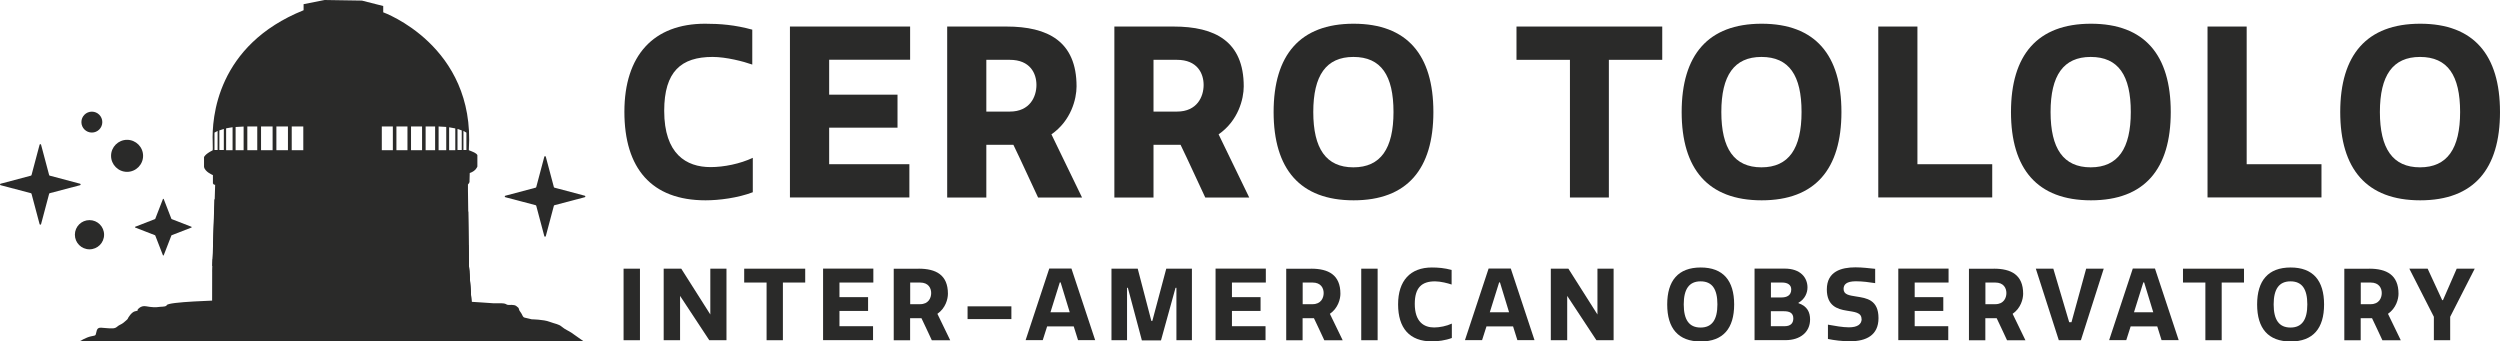
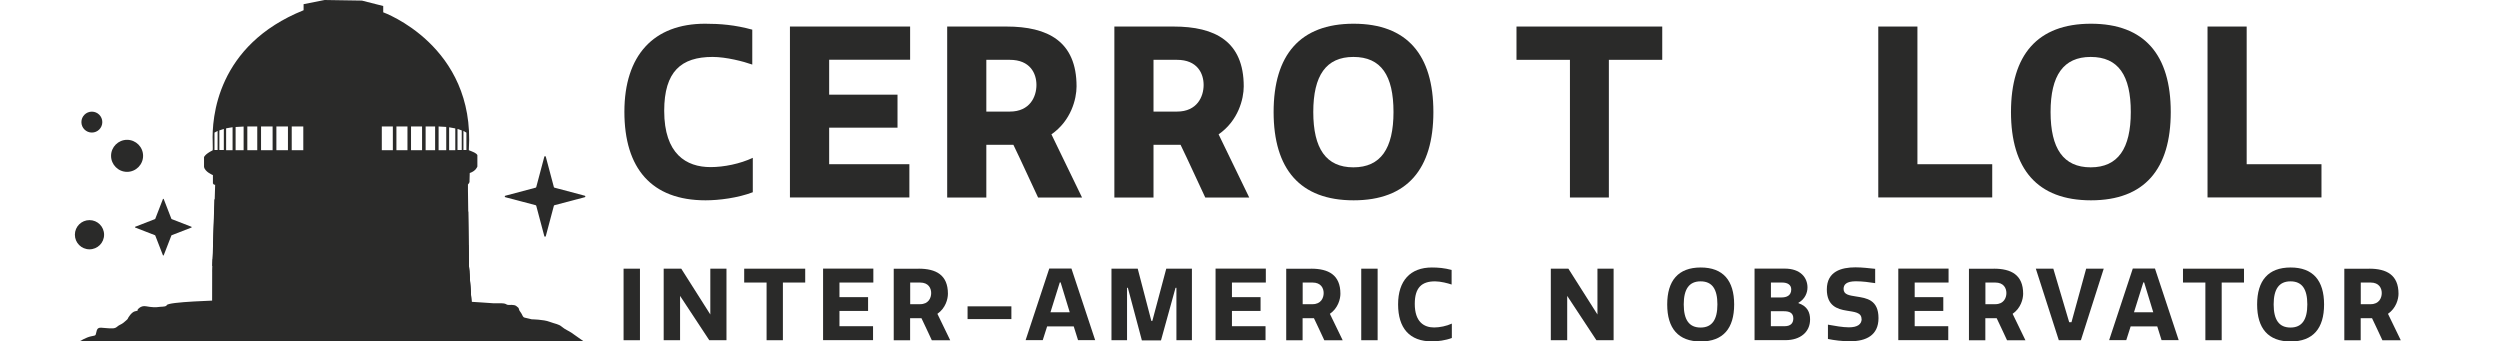
<svg xmlns="http://www.w3.org/2000/svg" id="Layer_2" data-name="Layer 2" viewBox="0 0 337.21 46.05">
  <defs>
    <style>
      .cls-1 {
        fill: #2a2a29;
        stroke-width: 0px;
      }
    </style>
  </defs>
  <g id="Layer_1-2" data-name="Layer 1">
    <g>
      <g>
        <g>
          <path class="cls-1" d="M95.1,3.2c2.05,0,4.04.16,6.37.8v4.71c-1.18-.42-3.52-1.03-5.35-1.03-4.23,0-6.53,1.95-6.53,7.27,0,5.83,2.98,7.59,6.25,7.59,1.82,0,4-.45,5.7-1.25v4.64c-2.02.77-4.55,1.09-6.37,1.09-7.3,0-10.95-4.32-10.95-11.94s3.94-11.88,10.89-11.88Z" />
          <path class="cls-1" d="M122.76,3.58v4.48h-10.92v4.71h9.22v4.45h-9.22v4.93h10.82v4.48h-16.11V3.58h16.2Z" />
          <path class="cls-1" d="M135.76,3.58c5.57,0,9.45,1.99,9.45,8.07,0,1.7-.74,4.64-3.39,6.47l4.13,8.52h-5.93c-1.12-2.37-2.18-4.74-3.33-7.11h-3.65v7.11h-5.28V3.58h8.01ZM133.04,15.05h3.17c2.72,0,3.59-2.02,3.59-3.59s-.86-3.39-3.59-3.39h-3.17v6.98Z" />
          <path class="cls-1" d="M158.31,3.58c5.57,0,9.45,1.99,9.45,8.07,0,1.7-.74,4.64-3.39,6.47l4.13,8.52h-5.93c-1.12-2.37-2.18-4.74-3.33-7.11h-3.65v7.11h-5.28V3.58h8.01ZM155.59,15.05h3.17c2.72,0,3.59-2.02,3.59-3.59s-.86-3.39-3.59-3.39h-3.17v6.98Z" />
          <path class="cls-1" d="M182.58,3.2c7.24,0,10.76,4.23,10.76,11.91s-3.52,11.91-10.76,11.91-10.79-4.23-10.79-11.91,3.55-11.91,10.79-11.91ZM182.55,7.68c-3.68,0-5.41,2.5-5.41,7.43s1.73,7.46,5.41,7.46,5.41-2.53,5.41-7.46-1.67-7.43-5.41-7.43Z" />
          <path class="cls-1" d="M224.21,8.07h-7.2v18.57h-5.25V8.07h-7.21V3.58h19.66v4.48Z" />
-           <path class="cls-1" d="M237.62,3.2c7.24,0,10.76,4.23,10.76,11.91s-3.52,11.91-10.76,11.91-10.79-4.23-10.79-11.91,3.55-11.91,10.79-11.91ZM237.59,7.68c-3.68,0-5.41,2.5-5.41,7.43s1.73,7.46,5.41,7.46,5.41-2.53,5.41-7.46-1.67-7.43-5.41-7.43Z" />
          <path class="cls-1" d="M258.63,3.58v18.57h10.09v4.48h-15.37V3.58h5.28Z" />
          <path class="cls-1" d="M282.04,3.2c7.24,0,10.76,4.23,10.76,11.91s-3.52,11.91-10.76,11.91-10.79-4.23-10.79-11.91,3.55-11.91,10.79-11.91ZM282,7.68c-3.68,0-5.41,2.5-5.41,7.43s1.73,7.46,5.41,7.46,5.41-2.53,5.41-7.46-1.67-7.43-5.41-7.43Z" />
          <path class="cls-1" d="M303.04,3.58v18.57h10.09v4.48h-15.37V3.58h5.28Z" />
-           <path class="cls-1" d="M326.45,3.2c7.24,0,10.76,4.23,10.76,11.91s-3.52,11.91-10.76,11.91-10.79-4.23-10.79-11.91,3.55-11.91,10.79-11.91ZM326.42,7.68c-3.68,0-5.41,2.5-5.41,7.43s1.73,7.46,5.41,7.46,5.41-2.53,5.41-7.46-1.67-7.43-5.41-7.43Z" />
        </g>
        <g>
          <path class="cls-1" d="M84.11,36.24h2.21v9.65h-2.21v-9.65Z" />
          <path class="cls-1" d="M91.73,39.91v5.98h-2.21v-9.65h2.37l3.92,6.18v-6.18h2.18v9.65h-2.32l-3.94-5.98Z" />
          <path class="cls-1" d="M108.62,38.11h-3.02v7.78h-2.2v-7.78h-3.02v-1.87h8.23v1.87Z" />
          <path class="cls-1" d="M117.8,36.24v1.87h-4.57v1.97h3.86v1.86h-3.86v2.06h4.53v1.88h-6.74v-9.65h6.78Z" />
          <path class="cls-1" d="M123.91,36.24c2.33,0,3.95.83,3.95,3.38,0,.71-.31,1.94-1.42,2.71l1.73,3.57h-2.48c-.47-.99-.91-1.98-1.4-2.98h-1.53v2.98h-2.21v-9.65h3.35ZM122.77,41.03h1.33c1.14,0,1.5-.84,1.5-1.5s-.36-1.42-1.5-1.42h-1.33v2.92Z" />
          <path class="cls-1" d="M130.51,41.32h5.91v1.72h-5.91v-1.72Z" />
          <path class="cls-1" d="M141.54,36.22h2.98l3.2,9.66h-2.31l-.58-1.85h-3.59l-.59,1.85h-2.31l3.19-9.66ZM141.69,42.12h2.6l-1.23-4.03h-.11l-1.26,4.03Z" />
          <path class="cls-1" d="M154.02,45.91l-1.89-7.09h-.11v7.07h-2.1v-9.65h3.54l1.84,7.05h.13l1.88-7.05h3.46v9.65h-2.09v-7.07h-.12l-1.96,7.09h-2.57Z" />
          <path class="cls-1" d="M170.74,36.24v1.87h-4.57v1.97h3.86v1.86h-3.86v2.06h4.53v1.88h-6.74v-9.65h6.78Z" />
          <path class="cls-1" d="M176.85,36.24c2.33,0,3.95.83,3.95,3.38,0,.71-.31,1.94-1.42,2.71l1.73,3.57h-2.48c-.47-.99-.91-1.98-1.4-2.98h-1.53v2.98h-2.21v-9.65h3.35ZM175.71,41.03h1.33c1.14,0,1.5-.84,1.5-1.5s-.36-1.42-1.5-1.42h-1.33v2.92Z" />
          <path class="cls-1" d="M183.61,36.24h2.21v9.65h-2.21v-9.65Z" />
          <path class="cls-1" d="M193.13,36.08c.86,0,1.69.07,2.67.33v1.97c-.49-.17-1.48-.43-2.24-.43-1.77,0-2.73.82-2.73,3.04,0,2.44,1.25,3.18,2.61,3.18.76,0,1.67-.19,2.39-.52v1.94c-.84.32-1.9.46-2.67.46-3.06,0-4.58-1.81-4.58-5s1.65-4.97,4.56-4.97Z" />
-           <path class="cls-1" d="M200.8,36.22h2.98l3.2,9.66h-2.31l-.58-1.85h-3.59l-.59,1.85h-2.31l3.19-9.66ZM200.95,42.12h2.6l-1.23-4.03h-.11l-1.26,4.03Z" />
          <path class="cls-1" d="M211.39,39.91v5.98h-2.21v-9.65h2.37l3.92,6.18v-6.18h2.18v9.65h-2.32l-3.94-5.98Z" />
          <path class="cls-1" d="M229.4,36.08c3.03,0,4.51,1.77,4.51,4.99s-1.48,4.99-4.51,4.99-4.52-1.77-4.52-4.99,1.49-4.99,4.52-4.99ZM229.38,37.95c-1.54,0-2.27,1.04-2.27,3.11s.72,3.12,2.27,3.12,2.27-1.06,2.27-3.12-.7-3.11-2.27-3.11Z" />
          <path class="cls-1" d="M243.8,38.78c0,.71-.34,1.57-1.22,2.06v.05c1.22.42,1.57,1.25,1.57,2.21,0,1.66-1.29,2.78-3.31,2.78h-4.18v-9.65h4.07c2.13,0,3.07,1.22,3.07,2.55ZM240.31,40.12c.67,0,1.3-.25,1.3-1.08,0-.63-.5-.93-1.23-.93h-1.51v2.01h1.45ZM241.89,42.95c0-.74-.51-.97-1.26-.97h-1.77v2.02h1.84c.86,0,1.19-.43,1.19-1.06Z" />
          <path class="cls-1" d="M251.09,43.03c0-.91-.97-.95-2.01-1.13-1.27-.2-2.67-.66-2.67-2.86,0-2.44,1.97-2.98,3.86-2.98.95,0,1.82.12,2.66.2v1.93c-.74-.12-1.73-.25-2.59-.25-1.29,0-1.67.44-1.67,1.03,0,.78.76.87,1.69,1.02,1.41.22,3.02.44,3.02,2.92,0,2.33-1.69,3.12-3.82,3.12-1.14,0-2.1-.13-3-.31v-1.93c.95.17,2,.36,2.83.36,1.14,0,1.72-.4,1.72-1.14Z" />
          <path class="cls-1" d="M262.83,36.24v1.87h-4.57v1.97h3.86v1.86h-3.86v2.06h4.53v1.88h-6.74v-9.65h6.78Z" />
          <path class="cls-1" d="M268.94,36.24c2.33,0,3.95.83,3.95,3.38,0,.71-.31,1.94-1.42,2.71l1.73,3.57h-2.48c-.47-.99-.91-1.98-1.4-2.98h-1.53v2.98h-2.21v-9.65h3.35ZM267.8,41.03h1.33c1.14,0,1.5-.84,1.5-1.5s-.36-1.42-1.5-1.42h-1.33v2.92Z" />
          <path class="cls-1" d="M280.69,45.89h-2.99l-3.1-9.65h2.36l2.14,7.22h.31l1.98-7.22h2.37l-3.08,9.65Z" />
          <path class="cls-1" d="M287.69,36.22h2.98l3.2,9.66h-2.31l-.58-1.85h-3.59l-.59,1.85h-2.31l3.19-9.66ZM287.84,42.12h2.6l-1.23-4.03h-.11l-1.26,4.03Z" />
          <path class="cls-1" d="M302.68,38.11h-3.01v7.78h-2.2v-7.78h-3.02v-1.87h8.23v1.87Z" />
          <path class="cls-1" d="M308.97,36.08c3.03,0,4.51,1.77,4.51,4.99s-1.48,4.99-4.51,4.99-4.52-1.77-4.52-4.99,1.49-4.99,4.52-4.99ZM308.95,37.95c-1.54,0-2.27,1.04-2.27,3.11s.72,3.12,2.27,3.12,2.27-1.06,2.27-3.12-.7-3.11-2.27-3.11Z" />
          <path class="cls-1" d="M319.57,36.24c2.33,0,3.95.83,3.95,3.38,0,.71-.31,1.94-1.42,2.71l1.73,3.57h-2.48c-.47-.99-.91-1.98-1.4-2.98h-1.53v2.98h-2.21v-9.65h3.35ZM318.43,41.03h1.33c1.14,0,1.5-.84,1.5-1.5s-.36-1.42-1.5-1.42h-1.33v2.92Z" />
-           <path class="cls-1" d="M328.29,45.89v-3.16l-3.31-6.49h2.47l1.96,4.24h.11l1.85-4.24h2.43l-3.31,6.49v3.16h-2.18Z" />
        </g>
      </g>
      <g>
        <g>
          <path class="cls-1" d="M10.1,31.66c0-1.09.88-1.97,1.97-1.97s1.97.88,1.97,1.97-.88,1.97-1.97,1.97-1.97-.88-1.97-1.97" />
          <path class="cls-1" d="M10.98,16.47c0-.78.63-1.41,1.41-1.41s1.41.63,1.41,1.41-.63,1.41-1.41,1.41-1.41-.63-1.41-1.41" />
          <path class="cls-1" d="M14.98,21.02c0-1.19.97-2.16,2.16-2.16s2.16.97,2.16,2.16-.97,2.16-2.16,2.16-2.16-.97-2.16-2.16" />
-           <path class="cls-1" d="M5.54,19.52l1.09,4.1s.04.06.07.07l4.1,1.09c.1.03.1.17,0,.2l-4.1,1.08s-.06.04-.07.07l-1.09,4.1c-.03.1-.17.1-.2,0l-1.09-4.1s-.04-.06-.07-.07L.08,24.98c-.1-.03-.1-.17,0-.2l4.1-1.09s.06-.04.07-.07l1.09-4.1c.03-.1.17-.1.2,0" />
          <path class="cls-1" d="M22.08,26.84l1.04,2.68s.02.03.03.03l2.68,1.04s.05.09,0,.1l-2.68,1.04s-.03.02-.03.03l-1.04,2.68s-.09.05-.1,0l-1.04-2.68s-.02-.03-.03-.03l-2.68-1.04s-.05-.09,0-.1l2.68-1.04s.03-.02.03-.03l1.04-2.68s.09-.05.1,0" />
        </g>
        <path class="cls-1" d="M73.62,21.14l1.09,4.1s.04.06.07.07l4.1,1.09c.1.03.1.17,0,.2l-4.1,1.08s-.06.04-.07.07l-1.09,4.1c-.03.1-.17.1-.2,0l-1.09-4.1s-.04-.06-.07-.07l-4.1-1.08c-.1-.03-.1-.17,0-.2l4.1-1.09s.06-.04.07-.07l1.09-4.1c.03-.1.17-.1.2,0" />
        <path class="cls-1" d="M63.24,20.28v-.12c.89-14.03-11.55-18.5-11.55-18.5v-.85l-2.87-.73-5.03-.08-2.84.56v.82c-11.72,4.72-12.39,14.53-12.26,17.8-.02,0-.03.01-.03.01h.03c.03.68,0,1.07,0,1.07l-.03.03c-1.01.5-1.14.9-1.14.9v1.31c.1.67,1.16,1.1,1.16,1.1l.04.02v1.11c.09.23.3.19.3.19l-.35,11.68v7.55l2.04.66h1.54l.85-.15,7.78.08h.01v.23s2.65,0,2.65,0v-.23s0,0,0,0l2.62-.06,4.55-.09,2.43-.08.73.31h2.27l-.02-.23h.02s5.35-.28,5.35-.28l1,.12h.96l-.02-.19h.02s.39,0,.39,0l-.58-8.25-.14-10.27v-.84c.17-.17.24-.33.21-.48l.03-1.06c.85-.28,1.03-.88,1.03-.88v-1.54c-.16-.29-.56-.42-1.15-.66ZM29.35,20.23h-.42v-2.34l.42-.23v2.57ZM30.19,20.23h-.6v-2.64l.6-.2v2.84ZM31.37,20.26h-.87v-2.95l.87-.15v3.09ZM32.86,20.26h-1.08v-3.13l1.08-.06v3.2ZM34.7,20.26h-1.34v-3.2h1.34v3.2ZM36.77,20.26h-1.56v-3.2h1.56v3.2ZM38.84,20.26h-1.56v-3.2h1.56v3.2ZM40.91,20.26h-1.56v-3.2h1.56v3.2ZM52.99,20.26h-1.49v-3.2h1.49v3.2ZM54.96,20.26h-1.49v-3.2h1.49v3.2ZM56.93,20.26h-1.49v-3.2h1.49v3.2ZM58.69,20.26h-1.28v-3.2h1.28v3.2ZM60.19,20.26h-1.03v-3.2l1.03.06v3.13ZM61.41,20.26h-.83v-3.09l.83.15v2.95ZM62.28,20.23h-.57v-2.84l.57.2v2.64ZM62.91,20.23h-.4v-2.57l.4.23v2.34Z" />
        <g>
          <path class="cls-1" d="M28.88,28.97l-.2,6.88,34.93,5.09-.35-4.95-.07-5.38-.03-2.07c-.11-.05-.33-.08-.42-.09-.09-.01-.3-.1-.37-.11-.07-.01-.39-.06-.48-.08s-.3-.07-.43-.12c-.13-.05-.58-.11-.67-.13-.09-.02-.14-.03-.19-.06-.05-.03-.2-.1-.32-.16s-.22-.06-.35-.08c-.13-.02-.13-.06-.21-.11-.08-.05-.31-.11-.44-.16-.13-.05-.23-.03-.35-.04-.11-.01-.37-.14-.52-.12-.15.02-.84-.22-.9-.22s-.18-.04-.29-.08-.2-.07-.25-.07-.24-.04-.24-.04c0,0-.13,0-.21-.06s-.06-.03-.17-.07c-.11-.04-.17-.04-.26-.06-.09-.02-.54-.04-.7-.07-.16-.03-.24-.03-.36-.06s-.15,0-.26-.05c-.11-.04-.14-.03-.22-.05-.08-.01-.32-.08-.36-.08h-.27c-.07-.02-.18-.08-.23-.08s-.11.04-.15.06-.29-.11-.29-.11c0,0-.15-.06-.2-.07s-.13-.03-.18-.08c-.05-.05-.06-.04-.15-.04s-.13,0-.23,0-.89-.26-.89-.26c0,0-.12-.06-.15-.11s-.03-.08-.11-.1c-.07-.02-.04-.07-.17-.12-.13-.05-.1-.05-.21-.12-.11-.07-.17-.08-.26-.12-.08-.04-.29-.05-.29-.05,0,0-.15-.11-.17-.14-.03-.03-.08-.12-.17-.19-.09-.07-.12-.07-.2-.14-.08-.07-.12-.04-.15-.05s-.22-.06-.22-.06l-.2-.09s0-.2-.17-.2-.19.2-.19.2l-.52-.02v-.05s.02,0,.02,0v-.23s-.05,0-.05,0h0s-.03-.01-.03-.01c0-.01,0-.03-.01-.04,0-.09-.02-.3-.28-.34,0,0-.07-.01-.1,0l-.03.04s-.18.04-.19.29h-.04s-.02.06-.02.06l-.03.22h-.04s-.37-.02-.37-.02l-.31-.09v-.08s0,0,0,0v-.14s0,0,0,0v-.02s-.07-.03-.07-.03c0,0,.02-.15-.12-.19,0,0-.02-.03-.08-.03s-.07.01-.07.01h0s.01.02.01.02c0,0-.11.04-.11.13h0s0-.01,0-.01l-.18-.05s.01-.21-.19-.29l.03-.05v-.02s-.02,0-.02,0v.02s-.04,0-.1,0-.3.03-.32.3h0s0,.03,0,.03h0s0,.01,0,.01l-.14.04-.02.2h.02s0,.1,0,.1c-.09,0-.22,0-.27,0-.07,0-.22,0-.24,0-.02,0-.17.01-.3.02v-.06s.04,0,.04,0v-.34s-.24-.08-.24-.08c0,0,.02-.29-.26-.43v-.02s-.02,0-.02,0h0s-.02,0-.02,0l-.03-.05s-.05-.01-.11-.01c0,0,0,0,0,0v-.08s-.02-.03-.05-.04h0c.08-.71-.54-.96-.54-.96h0s0,0,0,0c0,0,0,0,0,0v-.04s-.14-.04-.14-.04l-.25-.02-.14.02v.04c-.73.26-.66.93-.66.93h0c-.05.02-.07.04-.07.04v.07s.05.06.05.06v-.06s0,.12,0,.12c0,.01.02.01.02.01.02,0,.03-.01.05-.02h0s-.03.01-.05.02l-.04.59v.29s-.12,0-.12,0l-.39-.02-.62-.03c-.31-.01-.29.1-.46.15-.17.05-.4.15-.54.2-.14.05-.26.16-.44.29-.17.13-.35.18-.58.28-.23.1-.92.35-1,.4-.09.05-.68.17-.83.24-.14.08-.67.53-.76.56-.09.02-.37.15-.51.09-.14-.06-.2,0-.37.07-.17.08-.15.13-.23.21s-.24.33-.41.4c-.17.08-.34.04-.54.09-.2.05-.49.2-.63.28s-.63.2-.74.25c-.11.05-.82.16-.91.18s-.99.12-.99.12c0,0-.7-.12-.89-.18-.19-.07-1.19-.02-1.36-.06l-.04,1.22ZM44.03,23.28v.02s0,0,0,0v-.02s0,0,0-.01c0,0,0,.01,0,.01ZM43.39,22.18c-.09-.02-.25-.04-.43-.01h0s0,0,0,0c0,0,.22-.04.43.01ZM42.33,23.3s0,0,0,0h0s0,0,0,0Z" />
          <path class="cls-1" d="M63.22,33.11c-1.2-.65-.51-.37-1.04-.5s-.98-.26-1.58-.71-.38-.65-1.13-.71c-.75-.06-1.35-.13-1.88-.45s-.98-.32-1.66-.52-1.2-.13-1.81-.52c-.6-.39-.83-.45-1.58-.45s.08-.39-.75,0-1.51.45-1.73.39-1.43.19-2.18-.13c-.75-.32-2.63-.32-3.09-.45s-.9-.32-1.51-.39-1.28-.26-1.81-.06c-.53.19-1.35.45-1.73.39s-1.13-.32-2.03-.52c-.9-.19-1.05-.26-1.73-.19s-1.73-.26-2.26-.26-1.88,0-2.18-.06-.97-.15-1.28-.41-1.34-.69-1.34-.69l-.27,9,34.63.83-.07-2.07-.02-1.5" />
          <path class="cls-1" d="M63.81,43.74l-35.15-2.42.05-6.38.07-2.37s1.4-.08,1.56-.08.52-.03.85-.06.5,0,1-.03.6.12.93.15.56,0,.93,0,.43,0,1.06-.03.56-.15.86-.21,1.03-.15,1.79-.21c.76-.06.7-.18.96-.31s.66-.03,1.1-.03.63.09,1,.15.76.15,1.29.4,1,.15,1.26.21.83-.06,1.2-.15.43-.06,1,.03.43.18.86.34.43.12.83.12,1.23.15,1.93.18,1.23.03,1.63.15.5.34.7.43.7.31,1.39.46c.7.15,1.49.37,2.03.64s.8.31,1.66.52c.86.21.46.12.9.09s.63-.03.96-.06.43.06.66.18.6.12.93.09.43-.03.86-.06.93.15,1.29.21.4.03.86.21l.21.07.54,7.75" />
          <path class="cls-1" d="M28.65,36.61v5.69l22.4.29,1.57-1.57s-3.52-1.32-3.69-1.38-2.21-.5-2.67-.64-1.96-.43-2.21-.55-1.1-.8-1.99-.89-1.69-.24-2.07-.29-.97-.12-1.27-.18-1.35-.21-1.9-.44-1.56-.35-1.9-.5-1.05-.68-1.43-.62-1.48-.12-1.77-.18-.8-.12-1.14-.21-1.14-.08-1.52-.17l-.37-.02-.05,1.66" />
        </g>
        <path class="cls-1" d="M22.49,41.19s-.03.02-.05.04c-.18.18-.78.12-1.08.18-.31.06-.94.04-1.66-.1-.72-.14-1.14.45-1.14.45,0,0,.16.16-.31.22-.47.06-1,.9-1,.98s-.27.29-.57.55-.59.29-.9.57c-.31.29-.8.2-1.12.2s-.49-.06-1.02-.08-.57.33-.61.47c-.04.14-.04.16-.1.39-.06.22-.06.18-.67.31-.61.12-1.53.67-1.53.67h68s-1.29-.92-1.66-1.17c-.37-.25-.86-.43-1.29-.8-.43-.37-.86-.37-1.66-.67-.8-.31-2.39-.33-2.39-.33,0,0-.69-.15-.97-.23-.27-.08-.25-.29-.46-.61s-.23-.29-.29-.5c-.05-.22-.1-.25-.38-.46-.29-.22-.97-.12-1.05-.14-.08-.01-.18-.01-.33-.11-.15-.1-.55-.11-.55-.11h-1.08s-3.29-.23-4.63-.3c-1.34-.07-2.93-.18-3.15-.18-.15,0-.64-.07-.89-.11,0,0-1.08.23-3.29.09-2.21-.14-13.68,0-13.68,0,0,0-6.63-.14-9.26,0-2.63.14-9.07.28-9.23.76Z" />
      </g>
    </g>
  </g>
</svg>